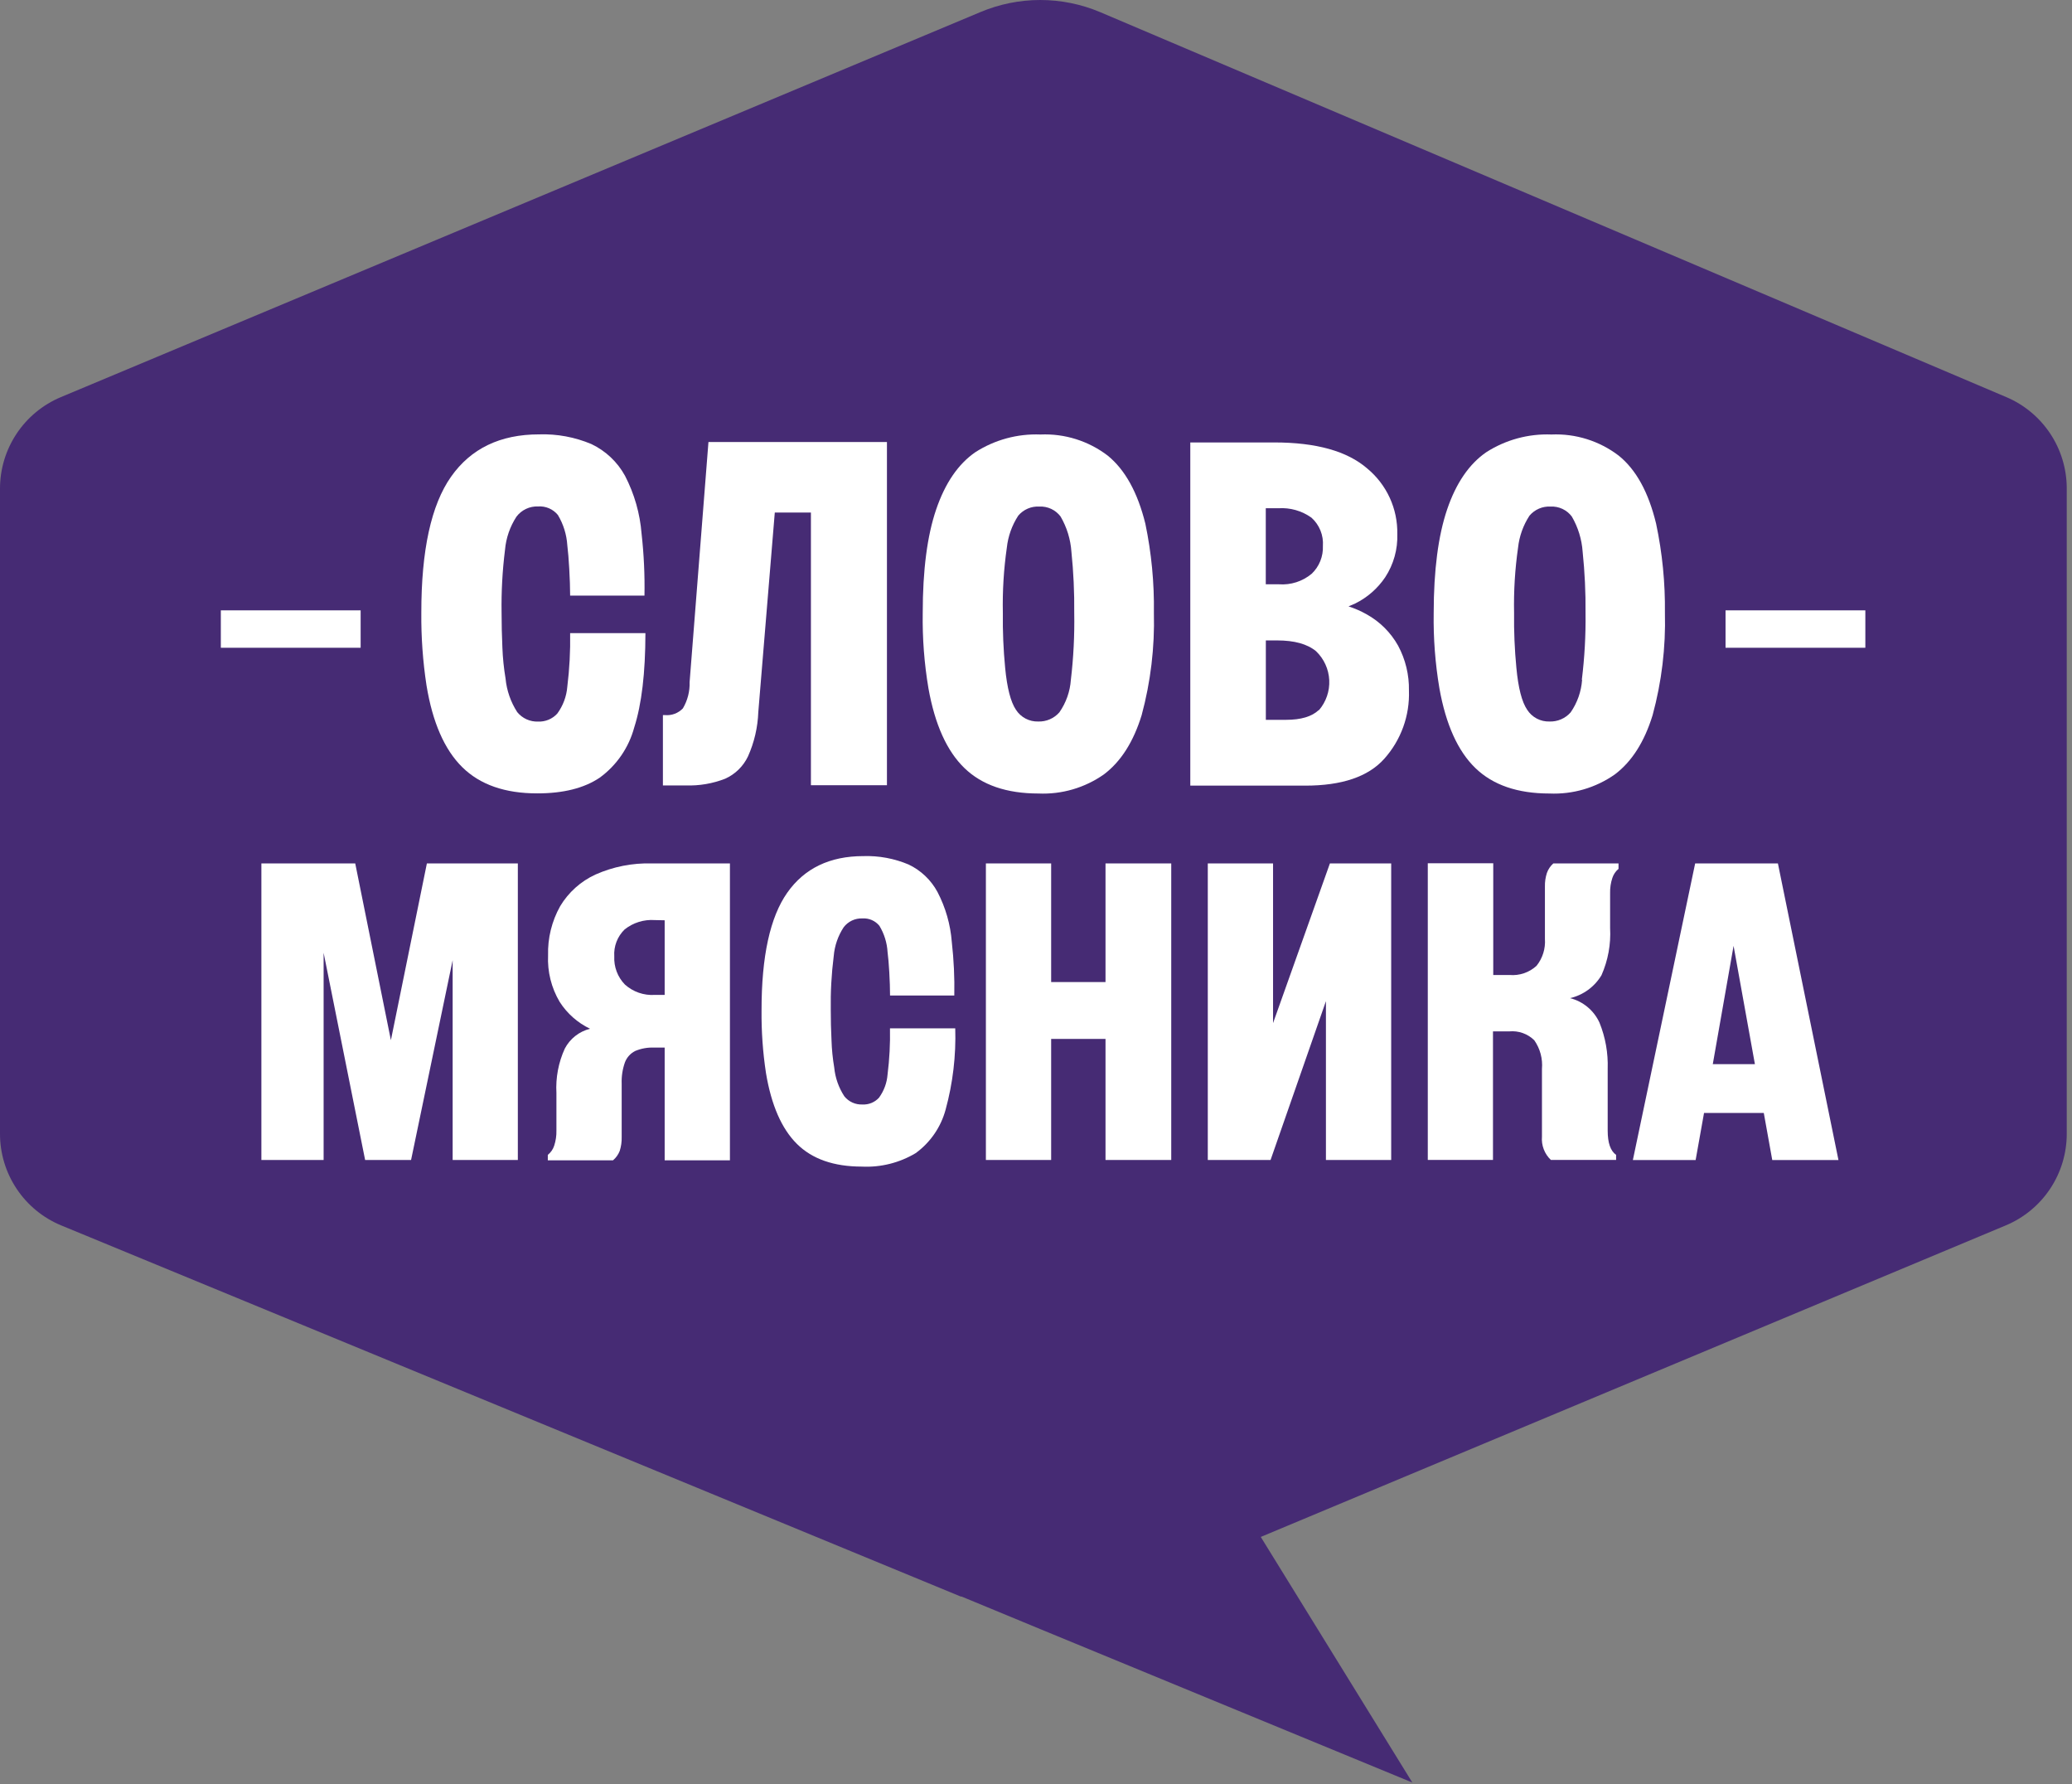
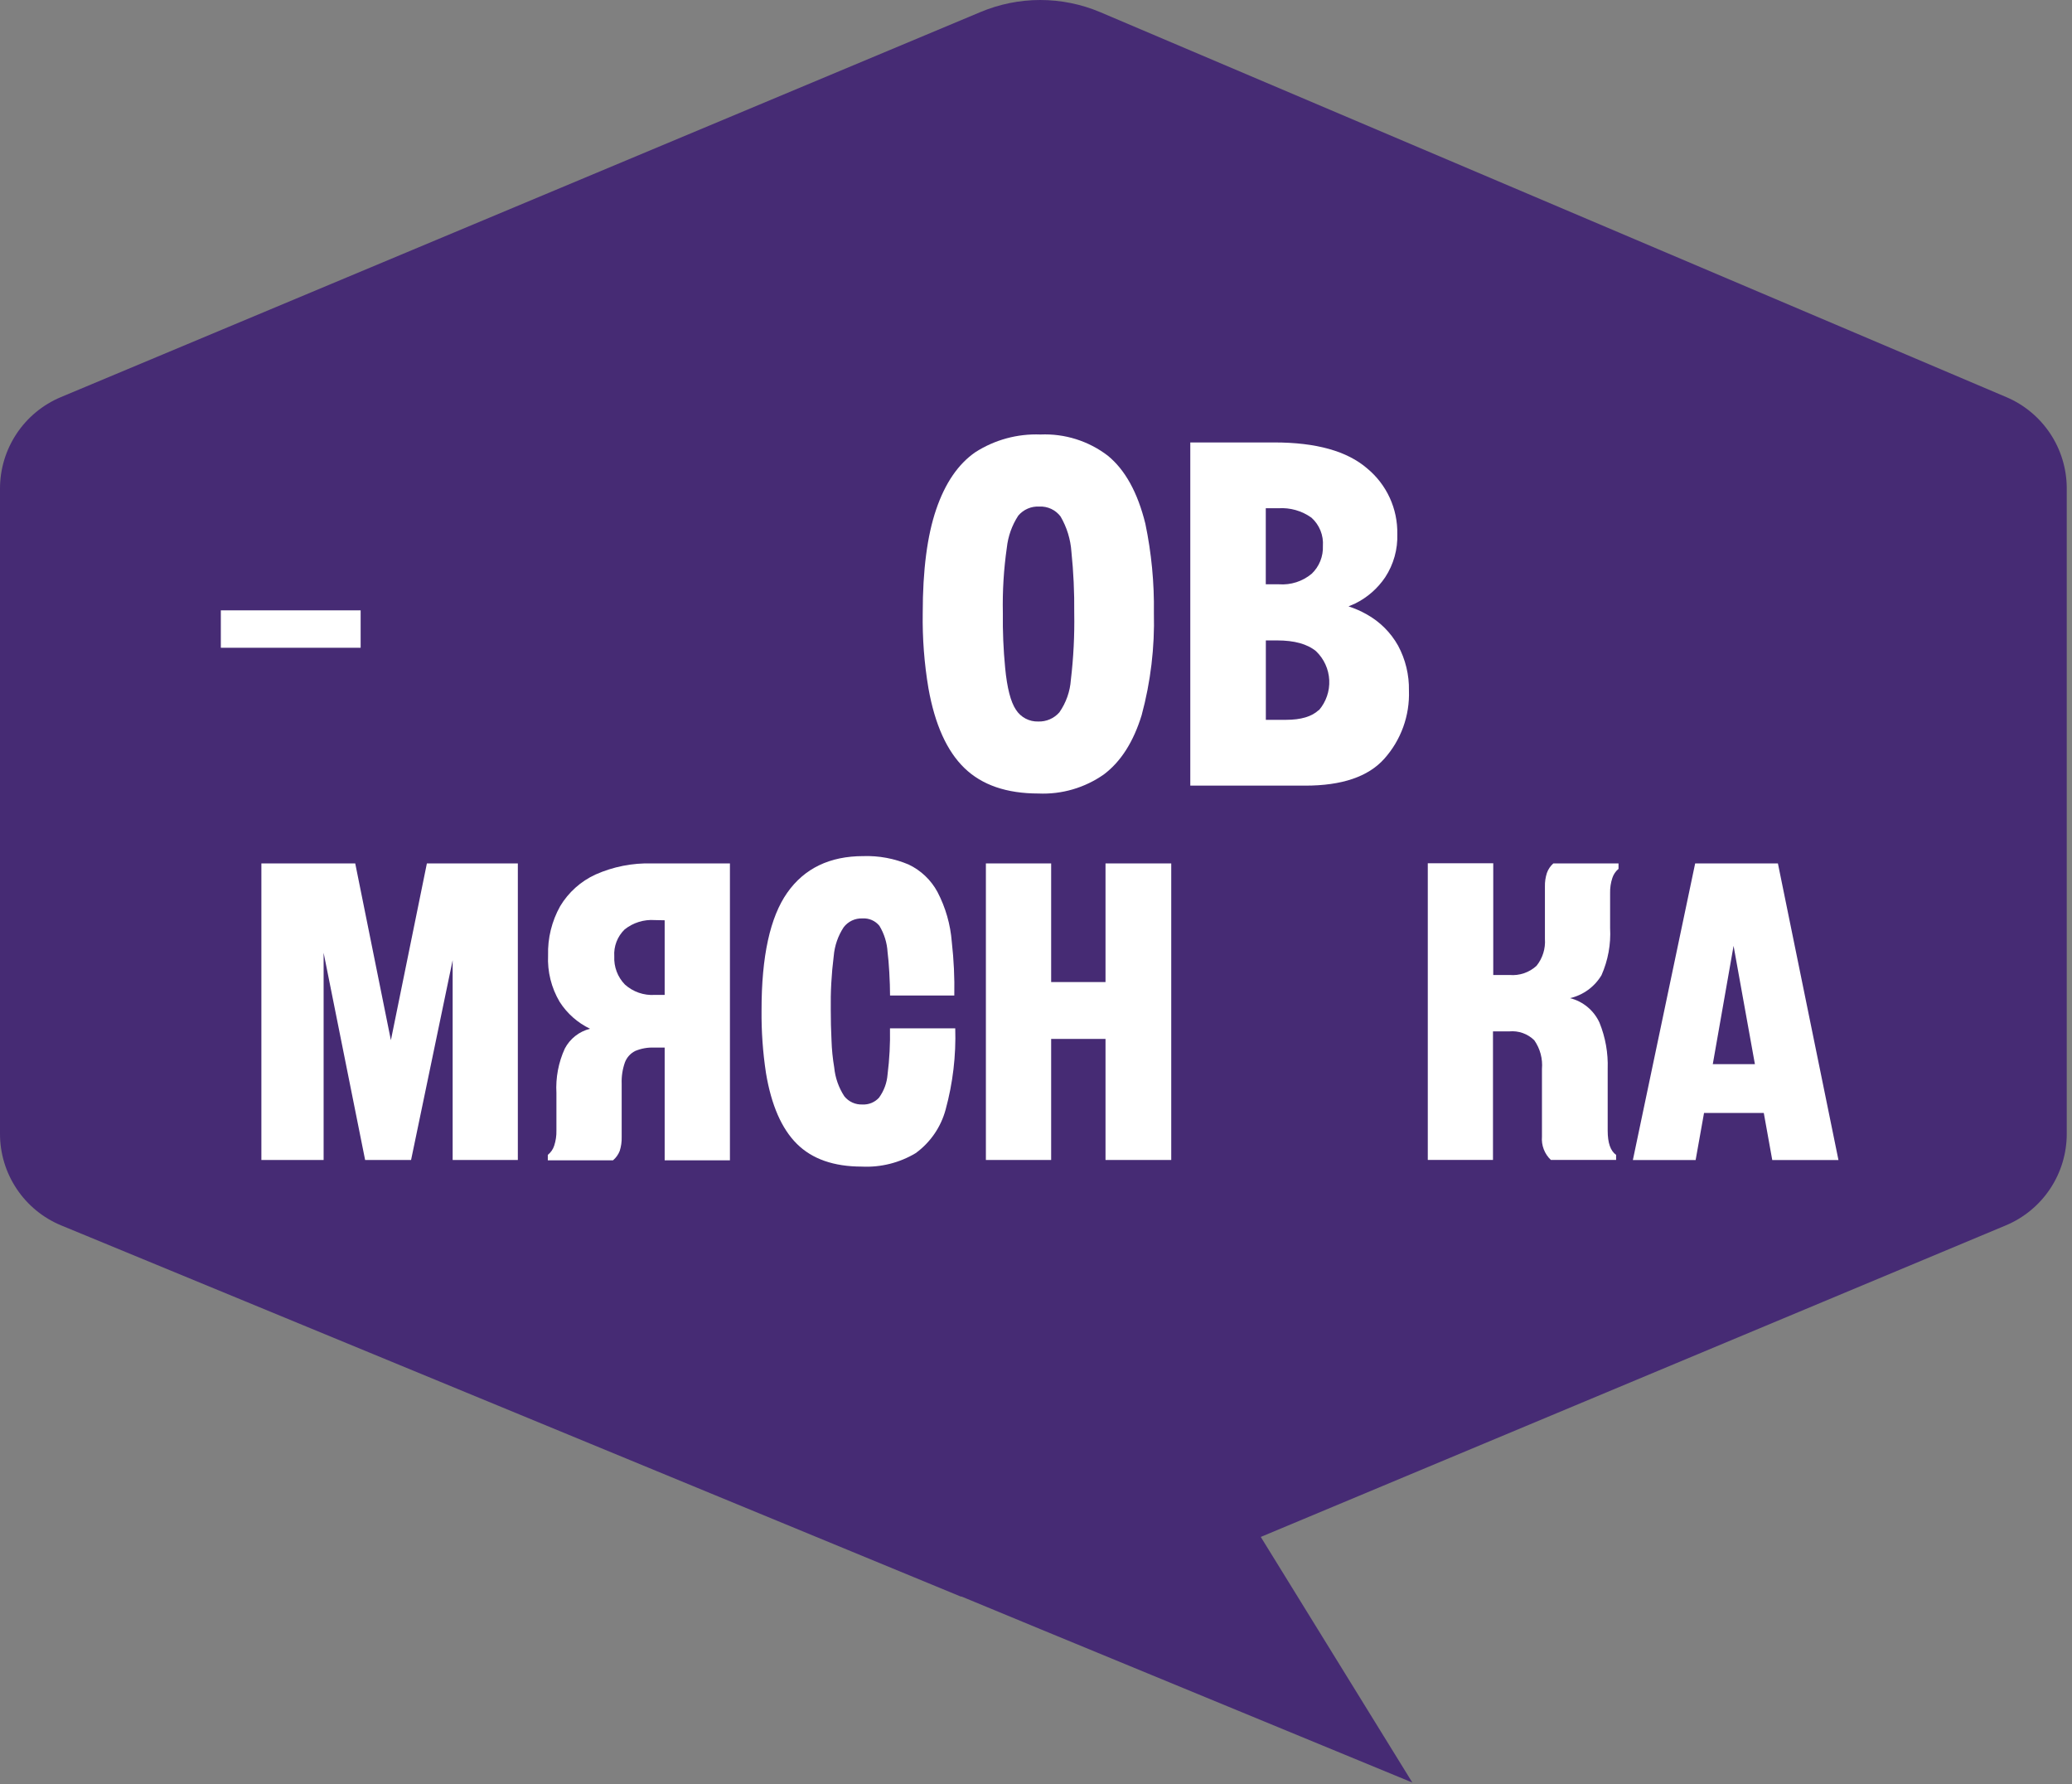
<svg xmlns="http://www.w3.org/2000/svg" width="388" height="334" viewBox="0 0 388 334" fill="none">
  <rect x="0" y="0" width="388" height="334" fill="#808080" stroke="none" />
  <path d="M375.704 74.347L206.018 2.272C202.466 0.773 198.649 0 194.793 0C190.938 0 187.121 0.773 183.568 2.272L11.338 74.372C7.974 75.794 5.104 78.177 3.087 81.222C1.071 84.268 -0.003 87.84 2.33337e-05 91.493V212.246C-0.006 215.918 1.078 219.508 3.115 222.563C5.151 225.617 8.048 227.999 11.439 229.405L179.915 298.897H180.066L194.806 304.994L264.474 333.718L236.09 287.735L375.615 229.405C378.992 227.99 381.876 225.609 383.905 222.561C385.933 219.513 387.016 215.933 387.017 212.272V91.329C386.995 87.703 385.912 84.162 383.902 81.145C381.891 78.127 379.042 75.763 375.704 74.347Z" fill="#462B74" />
-   <path d="M106.234 128.552C106.089 130.373 105.439 132.118 104.357 133.591C103.905 134.088 103.349 134.48 102.728 134.739C102.108 134.998 101.438 135.118 100.767 135.09C100.024 135.118 99.284 134.973 98.607 134.667C97.929 134.361 97.332 133.902 96.861 133.326C95.635 131.433 94.883 129.273 94.669 127.027C94.348 125.115 94.15 123.183 94.077 121.245C93.976 118.964 93.926 116.785 93.926 114.719C93.863 110.782 94.078 106.846 94.568 102.94C94.76 100.725 95.496 98.591 96.71 96.729C97.181 96.106 97.796 95.606 98.503 95.273C99.209 94.939 99.986 94.782 100.767 94.814C101.467 94.764 102.169 94.884 102.813 95.162C103.458 95.441 104.026 95.87 104.47 96.414C105.502 98.136 106.106 100.08 106.234 102.083C106.373 103.229 106.499 104.703 106.6 106.53C106.7 108.357 106.763 110.007 106.763 111.506H120.684C120.755 107.644 120.574 103.78 120.143 99.941C119.846 96.15 118.792 92.458 117.043 89.082C115.621 86.486 113.417 84.406 110.744 83.135C107.646 81.83 104.303 81.211 100.943 81.321C93.678 81.321 88.185 83.963 84.465 89.245C80.744 94.528 78.888 103.019 78.896 114.719C78.855 119.269 79.179 123.814 79.866 128.312C81 135.233 83.23 140.335 86.556 143.619C89.882 146.903 94.572 148.541 100.628 148.532C105.478 148.532 109.371 147.562 112.294 145.597C115.466 143.289 117.752 139.963 118.769 136.174C120.155 131.848 120.852 125.969 120.861 118.536H106.763C106.821 121.883 106.645 125.23 106.234 128.552Z" fill="white" />
-   <path d="M129.136 127.694C129.193 129.422 128.756 131.131 127.876 132.62C127.451 133.064 126.931 133.408 126.356 133.626C125.781 133.844 125.164 133.93 124.551 133.879H124.135V147.044H128.406C130.931 147.131 133.447 146.702 135.801 145.785C137.676 144.942 139.19 143.459 140.071 141.602C141.241 138.988 141.895 136.174 141.999 133.312L145.086 95.959H151.851V147.007H166.087V82.756H132.664L129.136 127.694Z" fill="white" />
  <path d="M207.434 85.3C203.828 82.546 199.369 81.147 194.836 81.345C190.527 81.175 186.271 82.332 182.641 84.658C179.432 86.875 176.988 90.445 175.309 95.367C173.629 100.288 172.789 106.747 172.789 114.743C172.714 119.473 173.073 124.2 173.86 128.865C175.069 135.643 177.316 140.619 180.6 143.794C183.884 146.969 188.503 148.556 194.458 148.556C198.827 148.75 203.137 147.492 206.716 144.978C209.891 142.585 212.246 138.889 213.783 133.892C215.469 127.653 216.241 121.203 216.076 114.743C216.16 109.132 215.623 103.53 214.476 98.037C213.032 92.192 210.684 87.946 207.434 85.3ZM200.53 127.265C200.378 129.455 199.634 131.563 198.376 133.363C197.884 133.923 197.274 134.367 196.59 134.664C195.906 134.96 195.165 135.101 194.42 135.076C193.595 135.102 192.777 134.914 192.046 134.53C191.315 134.146 190.696 133.579 190.25 132.884C189.259 131.423 188.583 128.798 188.222 125.01C187.892 121.598 187.749 118.17 187.793 114.743C187.709 110.66 187.958 106.577 188.537 102.535C188.768 100.395 189.501 98.34 190.678 96.538C191.16 95.966 191.768 95.514 192.455 95.219C193.142 94.924 193.888 94.793 194.634 94.837C195.398 94.799 196.159 94.949 196.851 95.274C197.543 95.599 198.145 96.089 198.603 96.702C199.777 98.713 200.471 100.968 200.631 103.291C201.023 107.095 201.2 110.918 201.16 114.743C201.233 118.926 201.022 123.11 200.53 127.265Z" fill="white" />
  <path d="M255.912 115.008C254.835 114.401 253.7 113.903 252.524 113.521C252.939 113.345 253.355 113.181 253.783 112.98C256.054 111.856 257.991 110.157 259.402 108.054C260.968 105.654 261.755 102.829 261.657 99.966C261.7 97.63 261.217 95.316 260.242 93.193C259.267 91.071 257.826 89.196 256.026 87.707C252.272 84.457 246.472 82.832 238.628 82.832H222.893V147.083H244.41C251.251 147.083 256.202 145.433 259.226 142.044C262.352 138.544 264.005 133.971 263.837 129.282C263.892 126.353 263.193 123.46 261.808 120.879C260.427 118.412 258.385 116.379 255.912 115.008ZM239.371 95.153C241.583 95.002 243.779 95.626 245.582 96.917C246.32 97.579 246.896 98.401 247.267 99.32C247.639 100.24 247.795 101.232 247.724 102.221C247.763 103.185 247.597 104.146 247.236 105.041C246.876 105.936 246.329 106.744 245.632 107.411C243.918 108.845 241.713 109.554 239.484 109.389H237.028V95.153H239.371ZM246.93 132.948C245.645 134.157 243.608 134.762 240.82 134.762H237.04V119.896H239.169C242.382 119.896 244.813 120.564 246.451 121.924C247.932 123.345 248.812 125.279 248.913 127.328C249.014 129.378 248.327 131.388 246.993 132.948H246.93Z" fill="white" />
-   <path d="M310.12 98.037C308.701 92.158 306.366 87.912 303.116 85.3C299.509 82.546 295.051 81.147 290.517 81.345C286.209 81.177 281.953 82.333 278.322 84.658C275.106 86.875 272.662 90.445 270.99 95.367C269.319 100.288 268.479 106.747 268.471 114.743C268.396 119.473 268.755 124.2 269.541 128.865C270.751 135.643 272.998 140.619 276.281 143.794C279.565 146.969 284.185 148.556 290.139 148.556C294.508 148.75 298.819 147.492 302.398 144.978C305.572 142.585 307.928 138.889 309.465 133.892C311.162 127.655 311.938 121.204 311.771 114.743C311.838 109.13 311.284 103.528 310.12 98.037ZM296.262 127.265C296.107 129.453 295.368 131.559 294.121 133.363C293.628 133.925 293.016 134.37 292.329 134.666C291.643 134.963 290.899 135.103 290.152 135.076C289.327 135.102 288.509 134.914 287.778 134.53C287.047 134.146 286.428 133.579 285.982 132.884C284.983 131.423 284.307 128.798 283.954 125.01C283.625 121.598 283.482 118.17 283.525 114.743C283.441 110.66 283.69 106.577 284.269 102.535C284.5 100.395 285.234 98.34 286.41 96.538C286.893 95.968 287.502 95.517 288.188 95.222C288.875 94.927 289.62 94.795 290.366 94.837C291.13 94.799 291.891 94.949 292.583 95.274C293.275 95.599 293.877 96.089 294.335 96.702C295.509 98.713 296.203 100.968 296.363 103.291C296.76 107.095 296.941 110.918 296.905 114.743C296.958 118.928 296.726 123.111 296.212 127.265H296.262Z" fill="white" />
  <path d="M73.198 194.74L66.521 161.645H48.946V217.165H60.6V178.375L68.373 217.165H76.977L84.763 179.761V217.165H96.971V161.645H79.938L73.198 194.74Z" fill="white" />
  <path d="M111.514 163.723C108.763 164.985 106.458 167.049 104.9 169.644C103.326 172.453 102.543 175.636 102.632 178.854C102.49 181.905 103.243 184.931 104.799 187.559C106.19 189.737 108.163 191.482 110.494 192.598C109.489 192.847 108.549 193.305 107.734 193.944C106.92 194.582 106.25 195.386 105.769 196.302C104.575 198.909 104.035 201.767 104.195 204.63V211.659C104.218 212.617 104.077 213.571 103.779 214.481C103.562 215.164 103.145 215.765 102.582 216.207V217.228H114.79C115.352 216.756 115.785 216.149 116.05 215.464C116.315 214.625 116.439 213.748 116.415 212.869V202.879C116.365 201.525 116.57 200.175 117.02 198.897C117.368 197.976 118.046 197.217 118.922 196.768C120.06 196.287 121.291 196.067 122.525 196.126H124.465V217.228H136.685V161.645H122.059C118.433 161.541 114.83 162.252 111.514 163.723ZM124.465 172.29V186.261H122.613C121.599 186.326 120.581 186.188 119.621 185.855C118.661 185.522 117.776 185 117.02 184.321C116.343 183.625 115.817 182.797 115.475 181.889C115.132 180.981 114.981 180.012 115.029 179.043C114.967 178.112 115.109 177.18 115.444 176.309C115.779 175.439 116.299 174.652 116.969 174.003C118.565 172.733 120.579 172.108 122.613 172.252L124.465 172.29Z" fill="white" />
  <path d="M166.203 201.17C166.081 202.74 165.523 204.246 164.591 205.516C164.199 205.941 163.718 206.274 163.182 206.492C162.646 206.71 162.069 206.807 161.492 206.776C160.849 206.803 160.209 206.679 159.622 206.415C159.036 206.15 158.52 205.752 158.115 205.251C157.051 203.627 156.399 201.767 156.213 199.834C155.931 198.168 155.762 196.484 155.709 194.795C155.608 192.83 155.57 190.94 155.57 189.151C155.512 185.749 155.697 182.347 156.125 178.972C156.288 177.057 156.924 175.213 157.977 173.605C158.385 173.065 158.918 172.631 159.53 172.341C160.142 172.052 160.815 171.915 161.492 171.942C162.095 171.901 162.699 172.005 163.254 172.247C163.809 172.488 164.297 172.858 164.679 173.328C165.578 174.813 166.101 176.495 166.203 178.228C166.329 179.224 166.443 180.496 166.531 182.071C166.619 183.646 166.669 185.082 166.669 186.379H178.701C178.767 183.038 178.611 179.697 178.235 176.376C177.986 173.098 177.073 169.905 175.551 166.991C174.342 164.747 172.449 162.946 170.147 161.851C167.467 160.72 164.575 160.183 161.668 160.276C155.386 160.276 150.636 162.56 147.419 167.129C144.203 171.698 142.598 179.039 142.607 189.151C142.569 193.085 142.847 197.016 143.438 200.905C144.438 206.893 146.365 211.307 149.221 214.146C152.077 216.985 156.133 218.404 161.391 218.404C164.925 218.577 168.432 217.701 171.469 215.884C174.213 213.886 176.191 211.01 177.076 207.733C178.431 202.779 179.038 197.649 178.877 192.515H166.657C166.714 195.407 166.563 198.299 166.203 201.17Z" fill="white" />
  <path d="M207.017 183.855H196.837V161.645H184.617V217.165H196.837V194.501H207.017V217.165H219.325V161.645H207.017V183.855Z" fill="white" />
-   <path d="M238.39 191.54V161.645H226.17V217.165H237.924L248.292 187.433V217.165H260.513V161.645H249.036L238.39 191.54Z" fill="white" />
  <path d="M289.665 163.446C289.404 164.26 289.281 165.111 289.3 165.966V175.78C289.431 177.598 288.868 179.399 287.725 180.819C287.049 181.437 286.252 181.909 285.385 182.204C284.517 182.499 283.598 182.61 282.686 182.532H279.624V161.619H267.366V217.152H279.574V193.089H282.635C283.488 193.01 284.349 193.117 285.156 193.404C285.963 193.691 286.698 194.152 287.309 194.752C288.403 196.318 288.911 198.217 288.745 200.119V212.793C288.678 213.598 288.792 214.408 289.08 215.162C289.368 215.917 289.822 216.597 290.408 217.152H302.629V216.207C301.57 215.464 301.054 213.952 301.054 211.672V200.107C301.155 197.146 300.631 194.197 299.517 191.452C299.001 190.324 298.238 189.327 297.285 188.533C296.332 187.74 295.214 187.17 294.011 186.866C295.23 186.581 296.379 186.054 297.39 185.316C298.401 184.578 299.253 183.644 299.895 182.57C301.119 179.798 301.672 176.777 301.507 173.751V167.2C301.484 166.243 301.624 165.288 301.923 164.378C302.138 163.708 302.54 163.113 303.082 162.665V161.644H290.874C290.324 162.132 289.908 162.752 289.665 163.446Z" fill="white" />
  <path d="M331.871 217.177H344.268L332.929 161.645H317.434L305.768 217.177H317.522L319.096 208.359H330.284L331.871 217.177ZM320.734 199.225L324.627 177.077L328.621 199.225H320.734Z" fill="white" />
  <path d="M67.533 114.266H41.353V121.27H67.533V114.266Z" fill="white" />
-   <path d="M349.302 114.266H323.123V121.27H349.302V114.266Z" fill="white" />
</svg>